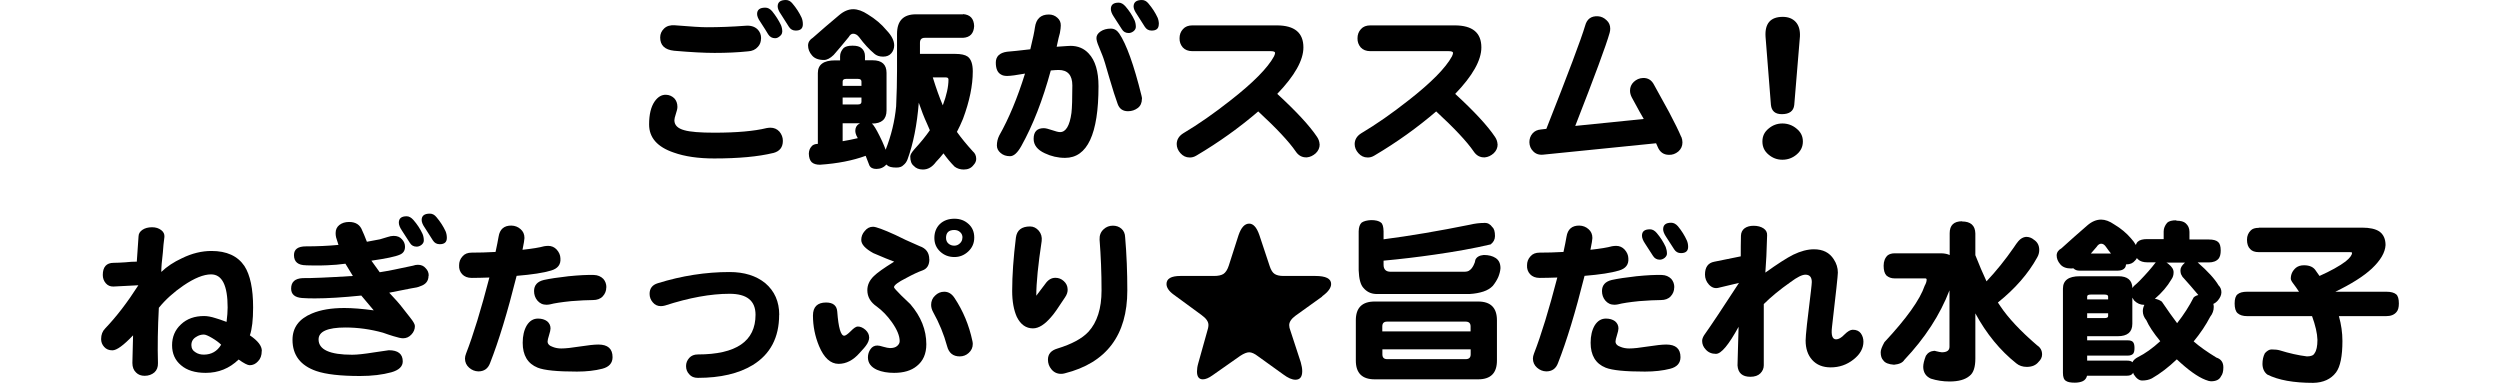
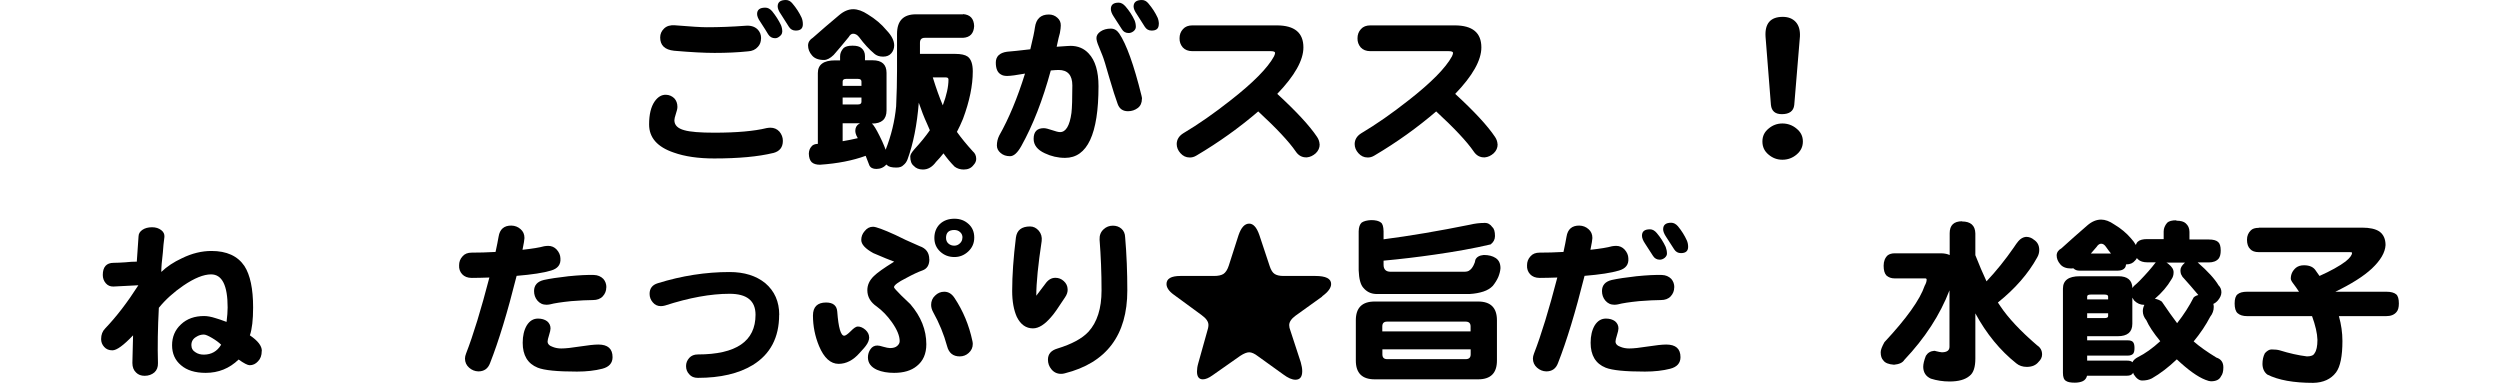
<svg xmlns="http://www.w3.org/2000/svg" viewBox="0 0 255.12 39.07">
  <clipPath id="a">
    <path d="m0 0h255.12v39.07h-255.12z" />
  </clipPath>
  <g clip-path="url(#a)">
    <path d="m78.87 15.62c-1.48.36-3.48.55-5.99.55-1.62 0-3-.2-4.12-.6-1.68-.57-2.52-1.52-2.52-2.87 0-1.02.19-1.8.56-2.34.33-.47.71-.7 1.16-.69.33.01.6.13.84.35.22.23.33.53.33.89 0 .18-.06.42-.16.71-.1.3-.15.52-.15.65 0 .5.34.84 1.02 1.02.59.17 1.61.25 3.05.25 2.3 0 4.08-.16 5.34-.47.13-.02.26-.04.38-.04.38 0 .68.13.93.4.23.28.35.59.35.94 0 .67-.33 1.08-1 1.25zm-1.21-11.7c0 .34-.1.62-.31.85-.25.29-.59.45-1.02.47-1.05.11-2.19.16-3.41.16-1.01 0-2.38-.07-4.12-.22-.96-.1-1.43-.55-1.43-1.36 0-.35.13-.65.4-.91s.63-.36 1.09-.33c1.59.13 2.68.2 3.27.2 1.26 0 2.57-.05 3.92-.15.53-.05.94.07 1.24.35.25.24.38.55.38.93zm2.16-.67c0 .17-.08.32-.25.45-.15.13-.3.2-.47.2-.3 0-.54-.13-.71-.4-.15-.25-.41-.68-.8-1.27-.22-.31-.33-.58-.33-.8 0-.44.28-.65.84-.65.25 0 .48.12.69.36.37.46.68.94.91 1.43.08.19.13.42.13.67zm2.11-.78c0 .44-.24.65-.73.65-.3 0-.53-.13-.69-.38-.16-.26-.43-.68-.82-1.29-.22-.31-.33-.58-.33-.8-0-.43.28-.65.84-.65.25 0 .48.12.67.36.39.46.7.94.93 1.44.08.19.13.42.13.67z" />
    <path d="m87.07.94c.46 0 .96.18 1.49.53.76.46 1.4 1 1.91 1.62.52.54.78 1.06.78 1.54 0 .31-.1.58-.29.8-.19.23-.47.35-.84.35s-.68-.1-.91-.31c-.52-.44-1.03-.99-1.53-1.67-.18-.24-.39-.36-.62-.36-.17 0-.32.11-.45.34-.59.73-1.11 1.34-1.54 1.83-.35.34-.68.51-.98.51-.57 0-.98-.16-1.23-.47-.27-.31-.4-.65-.4-1.02.01-.33.18-.59.49-.78.85-.75 1.74-1.52 2.69-2.31.47-.4.95-.6 1.43-.6zm11.2.5c.73.05 1.11.45 1.14 1.22-.04.76-.42 1.16-1.14 1.2h-3.9c-.33 0-.49.17-.49.51v1.13h3.61c.57 0 .99.09 1.25.27.35.25.53.76.53 1.51 0 1.44-.33 3.06-1 4.85-.19.47-.4.91-.62 1.33.45.63.99 1.29 1.62 1.98.23.19.35.45.35.78 0 .23-.1.44-.29.64-.22.29-.55.44-.98.44-.36 0-.67-.1-.93-.29-.41-.41-.79-.87-1.14-1.36-.24.31-.5.6-.76.87-.38.52-.82.78-1.34.78-.4 0-.72-.13-.94-.38-.23-.18-.35-.5-.35-.96 0-.17.15-.42.44-.75.62-.67 1.14-1.31 1.56-1.92-.1-.22-.19-.44-.29-.67-.3-.65-.58-1.37-.84-2.14-.18 2.26-.56 4.18-1.14 5.76-.09.25-.23.46-.44.62-.15.16-.38.24-.71.24-.47 0-.79-.08-.94-.25-.02-.01-.05-.03-.07-.06-.28.3-.62.45-1.03.45-.35 0-.59-.12-.71-.36-.12-.33-.25-.65-.38-.98-1.31.48-2.86.79-4.67.91-.38 0-.65-.09-.84-.26-.18-.18-.28-.47-.29-.87.01-.3.1-.55.27-.73.12-.17.34-.26.65-.27v-7.23c0-.86.59-1.29 1.76-1.29h.51v-.42c0-.3.12-.58.36-.84.18-.16.48-.24.91-.24s.73.08.91.25c.24.19.36.47.36.82v.42h.78c.95 0 1.42.43 1.42 1.29v3.83c0 .9-.5 1.34-1.49 1.34h-.02c.06.04.11.09.16.15.23.3.53.86.91 1.67.15.33.26.61.35.85.57-1.45.93-2.93 1.07-4.43.06-1.32.09-2.53.09-3.63v-3.76c0-1.33.64-2 1.92-2h4.81zm-12.28 7.32h1.92v-.44c0-.18-.12-.27-.36-.27h-1.2c-.24 0-.36.09-.36.27zm0 1.9h1.56c.24 0 .36-.09.36-.27v-.44h-1.92zm1.55 3.45c-.05-.1-.1-.19-.15-.29-.07-.17-.11-.32-.11-.45 0-.34.13-.58.38-.73.04-.02.07-.04.11-.06h-1.78v1.83c.51-.08 1.02-.19 1.54-.31zm7.65-6.21c.34 1.1.68 2.05 1.02 2.85.39-1.03.58-1.91.58-2.63 0-.15-.09-.22-.27-.22z" />
    <path d="m112.1 8.81c0 4.87-1.14 7.3-3.41 7.3-.73 0-1.42-.16-2.07-.47-.76-.35-1.14-.84-1.14-1.47 0-.73.35-1.09 1.03-1.09.19 0 .48.07.85.2s.65.2.82.2c.59 0 .98-.65 1.16-1.96.06-.53.09-1.47.09-2.8 0-1.05-.47-1.58-1.4-1.58-.19 0-.46.02-.8.05-.82 3.02-1.82 5.58-3 7.7-.39.7-.77 1.05-1.16 1.05s-.71-.11-.96-.33c-.25-.21-.38-.46-.38-.76 0-.36.08-.7.24-1.02.98-1.73 1.86-3.84 2.63-6.32-.88.16-1.49.24-1.82.24-.25 0-.45-.04-.6-.13-.38-.19-.56-.6-.56-1.23s.38-1 1.14-1.11c.5-.04 1.29-.12 2.38-.25.27-1.09.42-1.83.47-2.22.12-.88.59-1.33 1.42-1.33.34 0 .63.11.87.33.24.21.36.47.35.8 0 .17-.03.42-.09.76-.07.22-.18.68-.33 1.4l1.02-.07c.15-.01.28-.02.4-.02.75 0 1.37.26 1.85.78.67.71 1 1.83 1 3.34zm4.43 1.27c0 .41-.14.73-.42.94s-.61.33-1 .33c-.52 0-.87-.24-1.05-.73-.22-.59-.51-1.5-.87-2.73-.33-1.17-.56-1.92-.69-2.23-.12-.29-.24-.59-.36-.89-.17-.39-.25-.68-.25-.89 0-.25.14-.48.42-.67s.63-.29 1.05-.29c.34 0 .62.16.85.49.74 1.1 1.5 3.21 2.27 6.32.04.16.06.27.06.35zm-.62-7.34c0 .17-.08.32-.24.45-.16.12-.32.18-.49.18-.31 0-.54-.13-.69-.38-.16-.25-.43-.68-.82-1.27-.21-.31-.31-.58-.31-.8 0-.44.27-.65.8-.65.24 0 .47.13.69.38.39.45.7.92.93 1.42.08.19.13.42.13.67zm2.34-.27c0 .44-.24.65-.73.65-.3 0-.53-.13-.69-.38-.16-.26-.43-.68-.82-1.29-.22-.31-.33-.58-.33-.8.01-.43.29-.65.85-.65.25 0 .48.12.67.36.39.46.7.94.93 1.44.08.19.13.42.13.67z" />
    <path d="m134.67 14.73c0 .35-.13.65-.4.91-.28.25-.58.39-.91.42-.47.02-.85-.18-1.13-.6-.7-1.02-1.98-2.38-3.83-4.09-1.9 1.63-4 3.14-6.3 4.5-.24.15-.48.21-.71.2-.36 0-.67-.15-.93-.44-.25-.28-.38-.59-.38-.94.01-.46.24-.82.67-1.09 1.53-.91 3.14-2.03 4.85-3.38 2.3-1.8 3.77-3.29 4.41-4.47.07-.16.11-.27.11-.35 0-.12-.15-.18-.45-.18h-7.99c-.42 0-.75-.13-.98-.38-.23-.27-.34-.58-.33-.94 0-.36.11-.67.35-.93.23-.26.55-.38.96-.38h8.61c1.82 0 2.72.75 2.72 2.25 0 1.31-.89 2.89-2.67 4.74 1.95 1.79 3.31 3.26 4.07 4.4.16.24.24.49.25.74z" />
    <path d="m152.83 14.73c0 .35-.13.65-.4.91-.28.25-.58.39-.91.42-.47.02-.85-.18-1.13-.6-.7-1.02-1.98-2.38-3.83-4.09-1.9 1.63-4 3.14-6.3 4.5-.24.15-.48.21-.71.2-.36 0-.67-.15-.93-.44-.25-.28-.38-.59-.38-.94.01-.46.24-.82.67-1.09 1.53-.91 3.14-2.03 4.85-3.38 2.3-1.8 3.77-3.29 4.41-4.47.07-.16.11-.27.11-.35 0-.12-.15-.18-.45-.18h-7.99c-.42 0-.75-.13-.98-.38-.23-.27-.34-.58-.33-.94 0-.36.11-.67.35-.93.23-.26.55-.38.96-.38h8.61c1.82 0 2.72.75 2.72 2.25 0 1.31-.89 2.89-2.67 4.74 1.95 1.79 3.31 3.26 4.07 4.4.16.24.24.49.25.74z" />
-     <path d="m171.58 13.97c.07.18.11.37.11.56 0 .38-.14.68-.42.93-.29.24-.62.36-.98.34-.53-.01-.91-.28-1.13-.82-.05-.12-.1-.24-.16-.36l-11.5 1.16c-.44.05-.79-.07-1.05-.35-.24-.24-.37-.54-.38-.91 0-.34.1-.64.31-.89s.5-.39.89-.42l.53-.06c2.24-5.67 3.56-9.18 3.96-10.53.18-.68.62-1 1.31-.96.33.02.62.16.87.4.26.23.38.52.38.87 0 .13-.02.27-.06.42-.35 1.25-1.52 4.41-3.51 9.5l6.99-.71c-.17-.28-.58-1.01-1.22-2.2-.12-.23-.18-.46-.18-.69 0-.35.13-.65.38-.89.27-.25.58-.39.94-.4.51-.02.89.21 1.14.71.74 1.33 1.25 2.26 1.53 2.78.57 1.08.98 1.91 1.23 2.51z" />
    <path d="m183.98 14.44c0 .53-.21.97-.64 1.33-.41.35-.9.53-1.45.53s-1.01-.18-1.42-.53c-.41-.34-.62-.78-.62-1.33s.21-.97.62-1.31c.41-.35.88-.53 1.42-.53s1.04.18 1.45.53c.42.34.64.77.64 1.31zm-.3-10.72-.58 6.99c-.07.63-.5.94-1.27.94-.67 0-1.04-.31-1.11-.94l-.55-6.97c-.08-1.34.5-2.02 1.76-2.02.57 0 1.01.18 1.33.53.31.35.45.84.42 1.47z" />
    <path d="m26.71 35.82c0 .45-.13.8-.38 1.05-.24.27-.53.4-.85.4-.21 0-.58-.19-1.13-.58-.94.91-2.06 1.36-3.36 1.36-1.08 0-1.92-.26-2.52-.78-.61-.51-.91-1.19-.91-2.04s.3-1.57.91-2.13c.6-.57 1.39-.85 2.36-.85.33 0 .72.07 1.18.22.23.06.6.19 1.11.38.07-.57.11-1.06.11-1.47 0-2.25-.56-3.38-1.69-3.38-.76 0-1.7.38-2.82 1.14-.98.67-1.82 1.42-2.51 2.27-.11 2.06-.14 3.94-.09 5.65.01.4-.11.71-.36.94-.27.23-.6.35-1 .35-.36 0-.65-.11-.87-.33-.25-.23-.38-.56-.38-.98.01-.59.04-1.53.07-2.82-.97 1.02-1.67 1.53-2.11 1.53-.35 0-.63-.11-.84-.35-.21-.23-.31-.5-.31-.8 0-.45.14-.81.42-1.09 1.14-1.19 2.26-2.65 3.38-4.4-.68.04-1.53.08-2.54.13-.32.01-.58-.1-.78-.33-.21-.24-.31-.53-.31-.85 0-.82.37-1.24 1.11-1.24.3 0 .69-.02 1.16-.05.46-.05.86-.07 1.2-.07.06-.81.12-1.68.18-2.6.01-.27.15-.48.4-.65s.58-.26.98-.26c.38 0 .68.1.93.29.24.18.35.41.33.69-.07.53-.13 1.07-.16 1.6-.11.88-.16 1.54-.16 1.98.57-.55 1.27-1.01 2.11-1.4 1.02-.5 2.02-.74 3.01-.74 1.55 0 2.67.51 3.36 1.53.59.91.89 2.32.89 4.23 0 1.26-.11 2.21-.33 2.85.81.55 1.22 1.07 1.22 1.58zm-4.14-.64c-.23-.23-.54-.46-.93-.69s-.67-.35-.84-.35c-.28 0-.54.08-.78.24-.33.19-.49.47-.49.84 0 .33.15.58.45.75.23.15.51.22.84.22.76-.01 1.34-.34 1.74-1z" />
-     <path d="m43.73 28.14c0 .53-.28.89-.85 1.07-.18.09-.49.16-.93.22-.3.06-1.05.21-2.23.44.59.62 1.06 1.15 1.4 1.6.17.21.41.51.73.93.33.41.49.7.49.87 0 .33-.12.62-.36.87-.23.25-.51.38-.85.38-.19 0-.53-.07-1-.22-.35-.11-.7-.22-1.05-.35-1.26-.35-2.54-.53-3.83-.53-1.83 0-2.74.41-2.74 1.22 0 1.04 1.14 1.56 3.43 1.56.5 0 1.24-.08 2.23-.24l1.51-.22c.94 0 1.42.38 1.42 1.14 0 .52-.39.89-1.16 1.11-.91.25-1.97.38-3.2.38-1.99 0-3.48-.17-4.47-.51-1.61-.56-2.42-1.62-2.42-3.18 0-1.25.66-2.14 1.98-2.69.9-.38 2-.56 3.31-.56.82 0 1.82.08 3 .24l-1.27-1.51c-1.88.19-3.46.29-4.74.29-.48 0-.92-.01-1.31-.04-.74-.06-1.11-.38-1.11-.96 0-.68.39-1.03 1.18-1.07.88.01 2.59-.06 5.12-.22l-.76-1.25c-.6.08-1.23.14-1.87.16-.45.02-.91.03-1.4.02-.67-.01-.91-.02-.73-.02-.84 0-1.25-.35-1.25-1.04 0-.59.4-.89 1.22-.89 1.16 0 2.27-.05 3.32-.15l-.24-.76c-.04-.16-.05-.31-.05-.45 0-.35.13-.62.38-.82.27-.21.6-.31 1-.31.68 0 1.13.3 1.34.89.08.16.24.53.47 1.13.36-.07.81-.16 1.33-.25.19-.05.46-.13.8-.24.21-.07.41-.11.6-.11.36 0 .65.11.85.35.21.22.31.47.31.76 0 .39-.17.65-.51.8-.47.21-1.45.41-2.92.62l.85 1.18c.8-.12 1.93-.35 3.4-.67.17-.06.33-.09.49-.09.34 0 .6.11.8.35.21.21.31.46.31.76zm-.48-3.6c0 .17-.08.32-.24.45-.16.12-.32.18-.49.18-.31 0-.54-.13-.69-.38-.16-.25-.43-.68-.82-1.27-.21-.31-.31-.58-.31-.8 0-.44.27-.65.8-.65.24 0 .47.13.69.38.39.45.7.92.93 1.42.08.19.13.42.13.67zm2.35-.27c0 .44-.24.65-.73.65-.3 0-.53-.13-.69-.38-.16-.26-.43-.68-.82-1.29-.22-.31-.33-.58-.33-.8 0-.44.28-.65.84-.65.25 0 .48.12.67.36.39.46.7.94.93 1.44.08.19.13.42.13.67z" />
    <path d="m57.19 26.37c.05.63-.27 1.04-.96 1.24-.76.23-1.93.41-3.51.54-.93 3.71-1.83 6.67-2.71 8.9-.21.57-.61.85-1.2.85-.35-.01-.67-.14-.94-.38s-.42-.55-.42-.93c0-.16.04-.33.11-.51.74-1.9 1.53-4.49 2.38-7.76-.64.02-1.24.04-1.8.04-.42 0-.75-.13-.98-.38s-.33-.56-.31-.91c0-.35.11-.65.35-.91.22-.26.53-.38.94-.38.74 0 1.55-.02 2.43-.07.13-.61.24-1.13.31-1.56.12-.76.56-1.14 1.31-1.13.36.01.67.13.93.36.27.23.4.53.4.91 0 .16-.07.56-.2 1.2 1-.11 1.74-.23 2.2-.36.13-.02.27-.04.42-.04.35 0 .64.13.87.38.24.27.37.56.38.89zm5.32 10.08c0 .6-.35 1-1.05 1.18-.74.19-1.6.29-2.58.29-2 0-3.34-.13-4.01-.4-1.02-.41-1.53-1.26-1.53-2.54 0-.71.14-1.31.42-1.78.29-.46.67-.69 1.14-.69.38 0 .68.09.93.27.23.19.35.44.35.73 0 .15-.05.38-.15.69s-.15.53-.15.65c0 .25.18.44.55.56.25.1.54.15.85.15.44 0 1.07-.07 1.89-.2.84-.13 1.47-.2 1.89-.2.97 0 1.45.43 1.45 1.29zm-.64-7.12c0 .35-.12.65-.36.91s-.58.38-1 .38c-.56 0-1.3.04-2.22.11-.99.1-1.71.21-2.16.33-.12.02-.24.04-.36.04-.39 0-.7-.15-.94-.44-.22-.27-.33-.59-.33-.96 0-.59.33-.97 1-1.13.59-.13 1.43-.26 2.51-.38 1.09-.11 1.96-.15 2.6-.13.39.01.71.15.96.4.21.24.31.53.31.87z" />
    <path d="m79.51 32.13c0 2.31-.9 4.02-2.69 5.12-1.43.87-3.3 1.31-5.61 1.31-.38 0-.67-.12-.87-.36-.22-.23-.33-.51-.33-.84s.11-.59.33-.84c.21-.23.5-.35.87-.35 3.92 0 5.89-1.35 5.89-4.05 0-1.43-.88-2.14-2.65-2.14-1.93 0-4.12.4-6.59 1.2-.15.04-.28.06-.42.06-.34 0-.61-.13-.82-.38-.22-.25-.33-.54-.33-.87 0-.56.28-.92.84-1.09 2.45-.76 4.89-1.14 7.32-1.14 1.5 0 2.72.38 3.65 1.14.94.8 1.42 1.88 1.42 3.23z" />
    <path d="m88.7 34.42c0 .28-.12.58-.36.89-.01.04-.22.27-.62.71-.65.74-1.37 1.11-2.14 1.11-.82 0-1.49-.6-2-1.82-.41-.99-.62-2.03-.62-3.11 0-.88.45-1.33 1.34-1.33.72 0 1.1.32 1.14.94.12 1.63.36 2.45.71 2.45.13 0 .36-.16.67-.47.3-.31.54-.47.71-.47.28 0 .54.12.8.35.24.23.36.48.36.74zm6.14-7.96c0 .58-.23.96-.69 1.13-.45.16-1.01.42-1.67.78-.84.42-1.25.74-1.25.94 0 .07.25.35.74.84.31.3.62.6.93.89 1.09 1.27 1.63 2.63 1.63 4.09 0 .98-.33 1.72-.98 2.23-.56.46-1.33.69-2.31.69-.67 0-1.25-.1-1.74-.31-.62-.28-.93-.7-.93-1.27 0-.31.09-.6.27-.85.17-.24.4-.36.69-.36.13 0 .34.04.62.13.29.08.51.13.67.13.33 0 .57-.07.74-.22s.25-.31.25-.49c0-.53-.26-1.17-.78-1.91-.48-.68-1.01-1.22-1.56-1.62-.64-.44-.96-.99-.96-1.67 0-.53.22-1.01.67-1.44.33-.33 1.02-.82 2.07-1.47-.42-.15-1.13-.44-2.13-.87-.82-.45-1.23-.9-1.23-1.34 0-.34.11-.64.35-.91.23-.29.51-.44.85-.44.3 0 1.06.28 2.29.84.56.29 1.38.67 2.47 1.14.65.22.98.67.98 1.34zm4.39 8.32c.02.12.04.22.04.31 0 .38-.14.68-.42.93-.25.23-.56.35-.91.35-.68 0-1.11-.35-1.29-1.04-.33-1.22-.81-2.38-1.43-3.49-.13-.24-.2-.48-.2-.73 0-.37.13-.69.4-.94.27-.27.58-.4.94-.4.42 0 .77.21 1.05.64.87 1.31 1.48 2.77 1.82 4.38zm.19-10.53c0 .57-.21 1.04-.62 1.42s-.88.56-1.4.56c-.57 0-1.05-.18-1.45-.55s-.6-.83-.6-1.4.19-1.05.56-1.42c.39-.36.88-.54 1.49-.54.57 0 1.05.18 1.44.54.39.35.58.81.58 1.38zm-1.2 0c0-.23-.08-.42-.24-.56-.16-.15-.36-.22-.6-.22-.56 0-.84.27-.84.8 0 .24.08.44.24.58.17.15.37.22.6.22s.41-.08.58-.24.25-.35.25-.58z" />
    <path d="m108.95 29.5c.02.28-.07.56-.27.85-.7 1.08-1.16 1.73-1.38 1.96-.67.8-1.3 1.2-1.89 1.2-.71 0-1.26-.39-1.65-1.18-.31-.7-.47-1.58-.47-2.63 0-1.61.13-3.43.38-5.45.1-.76.58-1.14 1.45-1.14.34 0 .64.15.89.44.24.29.34.64.29 1.05-.36 2.39-.55 4.24-.55 5.58.24-.31.55-.73.93-1.23.28-.4.62-.6 1.02-.6.33 0 .61.11.85.33.25.22.39.5.4.84zm6.09.14c0 4.56-2.13 7.39-6.39 8.46-.13.04-.26.05-.38.05-.4 0-.73-.16-.98-.47-.23-.28-.35-.6-.35-.98 0-.57.32-.94.96-1.13 1.47-.45 2.53-1.02 3.18-1.72.88-.97 1.33-2.37 1.33-4.21s-.07-3.49-.2-5.18c-.02-.44.11-.79.42-1.07.26-.24.57-.36.94-.36.34 0 .63.1.87.31s.37.5.38.89c.15 1.74.22 3.55.22 5.41z" />
    <path d="m134.93 30.26-2.73 1.96c-.42.31-.64.64-.64.96 0 .17.04.36.13.58l1.05 3.21c.1.35.15.65.15.91 0 .58-.23.87-.69.87-.35 0-.76-.18-1.23-.53l-2.6-1.87c-.35-.27-.65-.4-.89-.4s-.54.12-.91.36l-2.82 1.98c-.39.28-.72.42-1 .42-.4 0-.6-.27-.6-.8 0-.25.04-.53.13-.84l.89-3.18c.1-.3.15-.54.15-.73 0-.34-.23-.67-.69-1l-2.85-2.09c-.5-.36-.74-.73-.74-1.09 0-.55.48-.82 1.43-.82h3.43c.41 0 .73-.07.94-.2.23-.15.41-.42.55-.84l1-3.12c.27-.79.63-1.18 1.09-1.18.42 0 .77.39 1.04 1.18l1.05 3.16c.13.4.3.67.51.8s.5.2.89.2h3.25c1.08 0 1.62.27 1.62.82 0 .39-.3.81-.91 1.25z" />
    <path d="m140.28 30.77h10.57c1.27 0 1.91.64 1.91 1.91v4.12c0 1.27-.64 1.91-1.91 1.91h-10.57c-1.28 0-1.92-.64-1.92-1.91v-4.12c0-1.27.64-1.91 1.92-1.91zm11.21-8.03c.34 0 .6.15.8.44.18.15.27.45.27.91 0 .34-.15.62-.44.85-1.69.4-3.6.74-5.7 1.04-1.73.25-3.48.46-5.23.62v.42c0 .47.24.71.71.71h7.54c.25 0 .44-.06.54-.16.15-.1.28-.27.4-.51.1-.19.16-.38.18-.55.13-.29.42-.45.85-.49.5 0 .9.1 1.22.31.33.22.49.56.49 1.04-.02.29-.1.59-.22.89-.13.3-.32.61-.56.91-.24.25-.56.45-.96.58s-.86.22-1.38.25h-9.59c-.53-.02-.96-.24-1.29-.64-.28-.31-.44-.91-.47-1.78v-3.98c.01-.41.11-.71.31-.89.23-.15.55-.23.96-.25.46 0 .79.08 1 .25.17.12.26.42.27.89v.82c2.7-.35 5.64-.85 8.81-1.49.5-.12.99-.18 1.49-.18zm-10.43 11.08h9.01v-.51c0-.33-.17-.49-.51-.49h-8.01c-.33 0-.49.16-.49.49zm8.51 2.83c.34 0 .51-.16.51-.49v-.51h-9.01v.51c0 .33.16.49.49.49z" />
    <path d="m166.17 26.37c.05.63-.27 1.04-.96 1.24-.76.23-1.93.41-3.51.54-.93 3.71-1.83 6.67-2.71 8.9-.21.57-.61.85-1.2.85-.35-.01-.67-.14-.94-.38s-.42-.55-.42-.93c0-.16.04-.33.11-.51.74-1.9 1.53-4.49 2.38-7.76-.64.02-1.24.04-1.8.04-.42 0-.75-.13-.98-.38s-.33-.56-.31-.91c0-.35.11-.65.35-.91.22-.26.53-.38.94-.38.74 0 1.55-.02 2.43-.07.13-.61.24-1.13.31-1.56.12-.76.56-1.14 1.31-1.13.36.01.67.13.93.36.27.23.4.53.4.91 0 .16-.07.56-.2 1.2 1-.11 1.74-.23 2.2-.36.13-.02.27-.04.42-.04.35 0 .64.13.87.38.24.27.37.56.38.89zm5.32 10.08c0 .6-.35 1-1.05 1.18-.74.19-1.6.29-2.58.29-2 0-3.34-.13-4.01-.4-1.02-.41-1.53-1.26-1.53-2.54 0-.71.14-1.31.42-1.78.29-.46.67-.69 1.14-.69.38 0 .68.09.93.27.23.19.35.44.35.73 0 .15-.05.38-.15.69s-.15.53-.15.65c0 .25.18.44.55.56.25.1.54.15.85.15.44 0 1.07-.07 1.89-.2.84-.13 1.47-.2 1.89-.2.97 0 1.45.43 1.45 1.29zm-.64-7.12c0 .35-.12.65-.36.91s-.58.38-1 .38c-.56 0-1.3.04-2.22.11-.99.1-1.71.21-2.16.33-.12.02-.24.04-.36.04-.39 0-.7-.15-.94-.44-.22-.27-.33-.59-.33-.96 0-.59.33-.97 1-1.13.59-.13 1.43-.26 2.51-.38 1.09-.11 1.96-.15 2.6-.13.39.01.71.15.96.4.21.24.31.53.31.87zm-.74-3.45c0 .16-.08.3-.24.44-.16.12-.32.18-.49.18-.3 0-.53-.13-.69-.38-.17-.25-.44-.68-.82-1.27-.21-.31-.31-.58-.31-.8 0-.44.27-.65.82-.65.25 0 .48.13.69.38.38.45.68.92.91 1.42.08.21.13.44.13.69zm2.16-.69c0 .42-.24.64-.73.64-.3 0-.53-.13-.69-.38s-.43-.68-.82-1.27c-.21-.31-.31-.58-.31-.78 0-.45.27-.67.82-.67.25 0 .48.12.69.36.38.46.68.94.91 1.45.08.18.13.4.13.65z" />
-     <path d="m190.16 34.86c0 .69-.34 1.3-1.02 1.83-.67.53-1.44.8-2.32.8-.81 0-1.44-.26-1.89-.76s-.67-1.16-.67-1.98c0-.5.18-2.17.54-5.03.06-.52.09-.84.09-.94 0-.5-.22-.75-.65-.75-.34 0-.84.25-1.51.75-1.1.77-2.02 1.53-2.74 2.25v6.25c0 .31-.12.59-.35.82s-.57.35-1.02.35c-.82 0-1.26-.39-1.31-1.16 0-.07.01-.57.04-1.49l.07-2.45c-1.01 1.84-1.77 2.76-2.31 2.76-.44 0-.79-.15-1.05-.45-.24-.25-.36-.55-.36-.87 0-.18.07-.37.2-.58.74-1.04 1.92-2.82 3.56-5.34-.52.13-1.23.3-2.14.51-.34.07-.65-.04-.93-.34-.27-.3-.4-.64-.4-1.02 0-.75.31-1.19.94-1.31.54-.11 1.45-.29 2.71-.55 0-.65 0-1.36.02-2.11.01-.33.14-.58.38-.76.24-.17.55-.25.91-.25.41 0 .75.09 1.02.27.26.18.38.42.36.71-.04 1.56-.1 2.83-.18 3.8 1.23-.88 2.19-1.5 2.85-1.83.75-.36 1.45-.55 2.11-.55.92 0 1.59.34 2.02 1.02.28.42.42.88.42 1.36 0 .28-.2 2.13-.6 5.56-.1.84.04 1.25.42 1.25.25 0 .54-.16.85-.49.33-.33.61-.49.85-.49.36 0 .64.12.82.36.18.25.27.54.27.87z" />
    <path d="m200.22 22.6c.88 0 1.34.41 1.36 1.22v2.22c.39.99.77 1.88 1.14 2.67.98-1.04 1.91-2.19 2.78-3.45.17-.27.33-.48.47-.65.23-.27.49-.41.78-.44.31 0 .58.1.8.29.36.23.55.58.55 1.05 0 .27-.07.53-.22.78-.9 1.63-2.23 3.16-4 4.58.08.12.16.24.24.36.8 1.2 2.05 2.54 3.76 4.01.34.22.51.53.51.93 0 .28-.12.53-.36.76-.27.34-.67.51-1.2.51-.42 0-.78-.12-1.07-.36-1.66-1.32-3.05-3.02-4.18-5.1v4.61c0 .87-.19 1.46-.58 1.76-.45.39-1.13.58-2.05.58-.68 0-1.31-.1-1.91-.29-.51-.23-.77-.63-.78-1.2 0-.29.09-.67.27-1.13.19-.31.48-.48.85-.51.05 0 .11.01.2.04.24.06.44.1.58.11.52 0 .78-.19.78-.56v-5.76c-.96 2.49-2.49 4.86-4.61 7.1-.17.28-.52.44-1.05.49-.54-.04-.91-.18-1.09-.44-.18-.18-.27-.46-.27-.84 0-.23.13-.57.38-1.02 2.26-2.42 3.63-4.34 4.11-5.76.13-.23.2-.44.2-.62 0-.09-.05-.13-.15-.13h-3.12c-.34 0-.62-.1-.85-.31-.18-.21-.27-.53-.27-.98s.14-.82.42-1.07c.18-.13.42-.2.71-.2h4.76c.35.01.64.07.85.18v-2.23c0-.81.42-1.22 1.27-1.22z" />
    <path d="m222.09 22.52c.45 0 .77.09.96.27.25.22.38.51.38.87v.78h1.98c.44 0 .75.08.94.25.18.15.27.44.27.87 0 .38-.07.65-.22.84-.22.25-.55.38-1 .38h-1.13c1.04.91 1.75 1.69 2.13 2.34.19.18.29.42.29.71 0 .27-.12.54-.35.82-.15.17-.3.29-.47.36.02.1.04.2.04.31 0 .36-.12.7-.36 1-.45.86-1.01 1.7-1.69 2.52.59.52 1.37 1.07 2.32 1.65.47.15.71.48.71 1 0 .41-.08.71-.24.91-.16.34-.5.51-1.03.51-.12 0-.31-.05-.56-.15-.8-.31-1.77-1.01-2.92-2.09-.85.81-1.7 1.46-2.54 1.94-.29.15-.62.22-1 .22-.3 0-.59-.21-.85-.62-.02-.06-.05-.12-.07-.18-.01.04-.03.07-.05.09-.11.15-.3.22-.58.22h-4.07c-.06.25-.2.44-.42.55-.23.11-.51.16-.84.16-.43 0-.72-.06-.89-.18-.21-.12-.31-.39-.31-.82v-8.59c0-.85.57-1.27 1.71-1.27h3.96c.92 0 1.39.4 1.42 1.2.05-.06.1-.13.15-.2.22-.18.41-.36.58-.53.65-.67 1.19-1.28 1.62-1.85.01-.01.02-.02.04-.04h-.87c-.41 0-.72-.1-.93-.29-.05-.04-.09-.08-.13-.15-.05.1-.11.19-.2.27-.21.26-.5.38-.89.38h-.02c-.01.15-.05.26-.11.35-.15.19-.39.29-.73.29h-3.89c-.27 0-.47-.07-.62-.22-.01-.01-.02-.02-.04-.02-.07.01-.14.02-.2.02-.52 0-.9-.15-1.13-.44-.24-.28-.36-.58-.36-.91.01-.3.18-.54.49-.71.84-.76 1.71-1.54 2.63-2.33.46-.4.93-.6 1.42-.6.41 0 .85.16 1.33.49.69.41 1.26.89 1.72 1.43.21.23.37.45.49.67.05-.16.12-.27.22-.35.19-.17.5-.25.93-.25h1.69v-.78c0-.31.12-.61.36-.89.18-.17.49-.25.93-.25zm-9.1 8.03h2.14v-.29c0-.13-.12-.2-.36-.2h-1.42c-.24 0-.36.07-.36.2zm4.61-.18v2.67c0 .85-.5 1.27-1.49 1.27h-3.12v.42h4.12c.28 0 .47.06.56.18.1.11.15.31.15.6 0 .27-.04.46-.13.58-.11.13-.3.2-.58.2h-4.12v.51h4.05c.28 0 .47.05.56.16v.02c.1-.21.29-.39.58-.54.73-.36 1.48-.9 2.27-1.62-.69-.84-1.16-1.55-1.42-2.14-.24-.29-.36-.6-.36-.93 0-.21.05-.42.16-.64h-.02c-.39 0-.73-.15-1.02-.44-.07-.1-.14-.2-.2-.31zm-4.61 2.09h1.78c.24 0 .36-.07.36-.2v-.29h-2.14zm.38-6.59h2.05c-.17-.21-.33-.42-.49-.65-.15-.23-.31-.35-.51-.35-.17 0-.33.11-.47.33-.21.24-.4.47-.58.67zm10.96 4.23c-.55-.65-1.05-1.24-1.51-1.74-.07-.06-.13-.13-.16-.22-.1-.13-.15-.32-.15-.56s.14-.49.42-.74c.01-.01.02-.02.04-.04h-1.89c.07.04.15.08.22.15.35.28.52.56.51.85 0 .27-.07.5-.22.71-.42.72-.99 1.38-1.69 1.98.25.04.49.13.71.29.58.86 1.1 1.59 1.56 2.2.69-.88 1.25-1.76 1.69-2.63.13-.12.29-.2.47-.24z" />
    <path d="m230.52 23.23h10.52c.79 0 1.38.13 1.78.4.41.3.62.76.62 1.38-.04.75-.5 1.55-1.4 2.4-.85.79-2.09 1.57-3.72 2.36h5.19c.47 0 .81.09 1.02.27.18.16.27.47.27.93 0 .4-.08.69-.24.87-.23.28-.58.42-1.05.42h-4.83c.24.85.36 1.7.36 2.54 0 1.55-.22 2.62-.65 3.2-.52.69-1.3 1.05-2.33 1.07-2 0-3.56-.28-4.69-.85-.31-.24-.48-.6-.49-1.07 0-.42.08-.79.25-1.11.23-.25.45-.38.67-.38.35 0 .63.03.84.09.97.3 1.89.51 2.78.62.42 0 .68-.11.78-.33.19-.25.29-.71.29-1.36-.02-.68-.21-1.48-.55-2.42h-6.63c-.42 0-.75-.1-.98-.31-.19-.18-.29-.51-.29-.98s.1-.77.29-.93c.21-.18.53-.27.98-.27h5.3c-.18-.28-.38-.56-.6-.85-.16-.21-.24-.37-.24-.49 0-.44.18-.81.53-1.11.22-.17.49-.25.82-.25.58 0 .99.19 1.22.58.12.17.24.34.36.51 1.14-.51 2.02-1 2.65-1.47.45-.36.67-.66.67-.89 0-.05-.07-.07-.22-.07h-9.3c-.39 0-.68-.1-.87-.31-.22-.21-.33-.53-.33-.96 0-.38.13-.69.38-.94.17-.18.44-.27.82-.27z" />
  </g>
</svg>